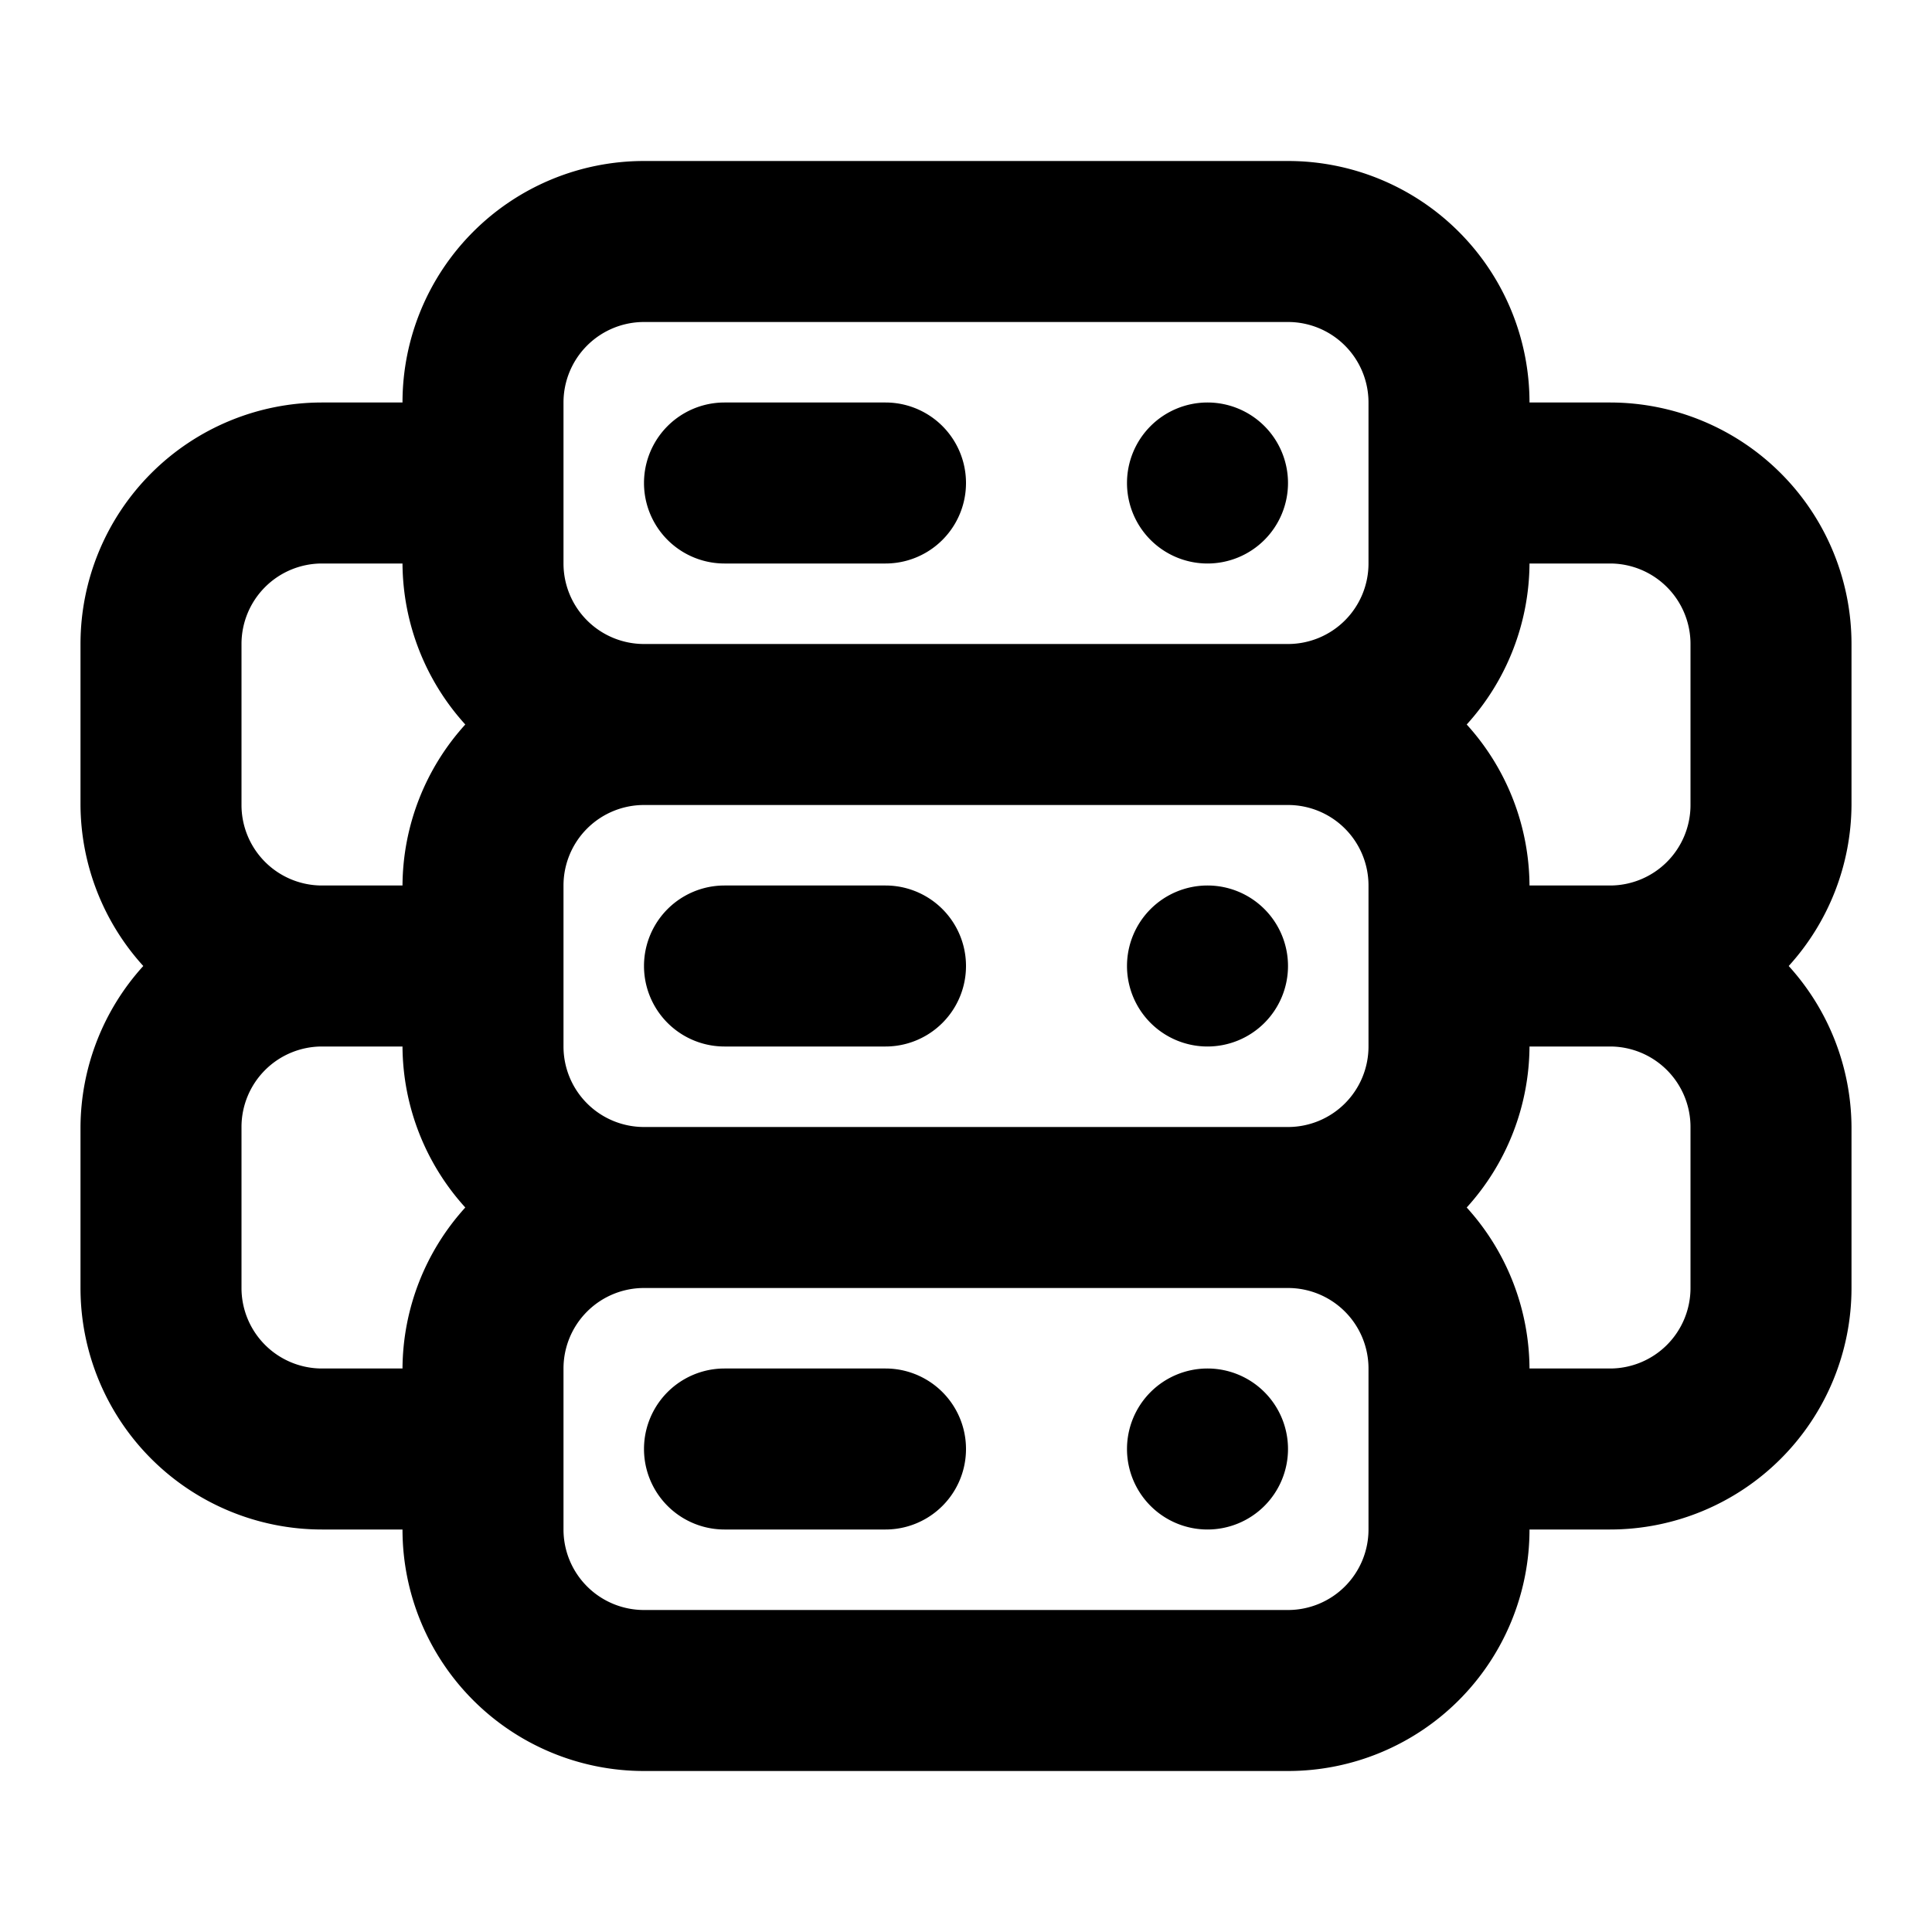
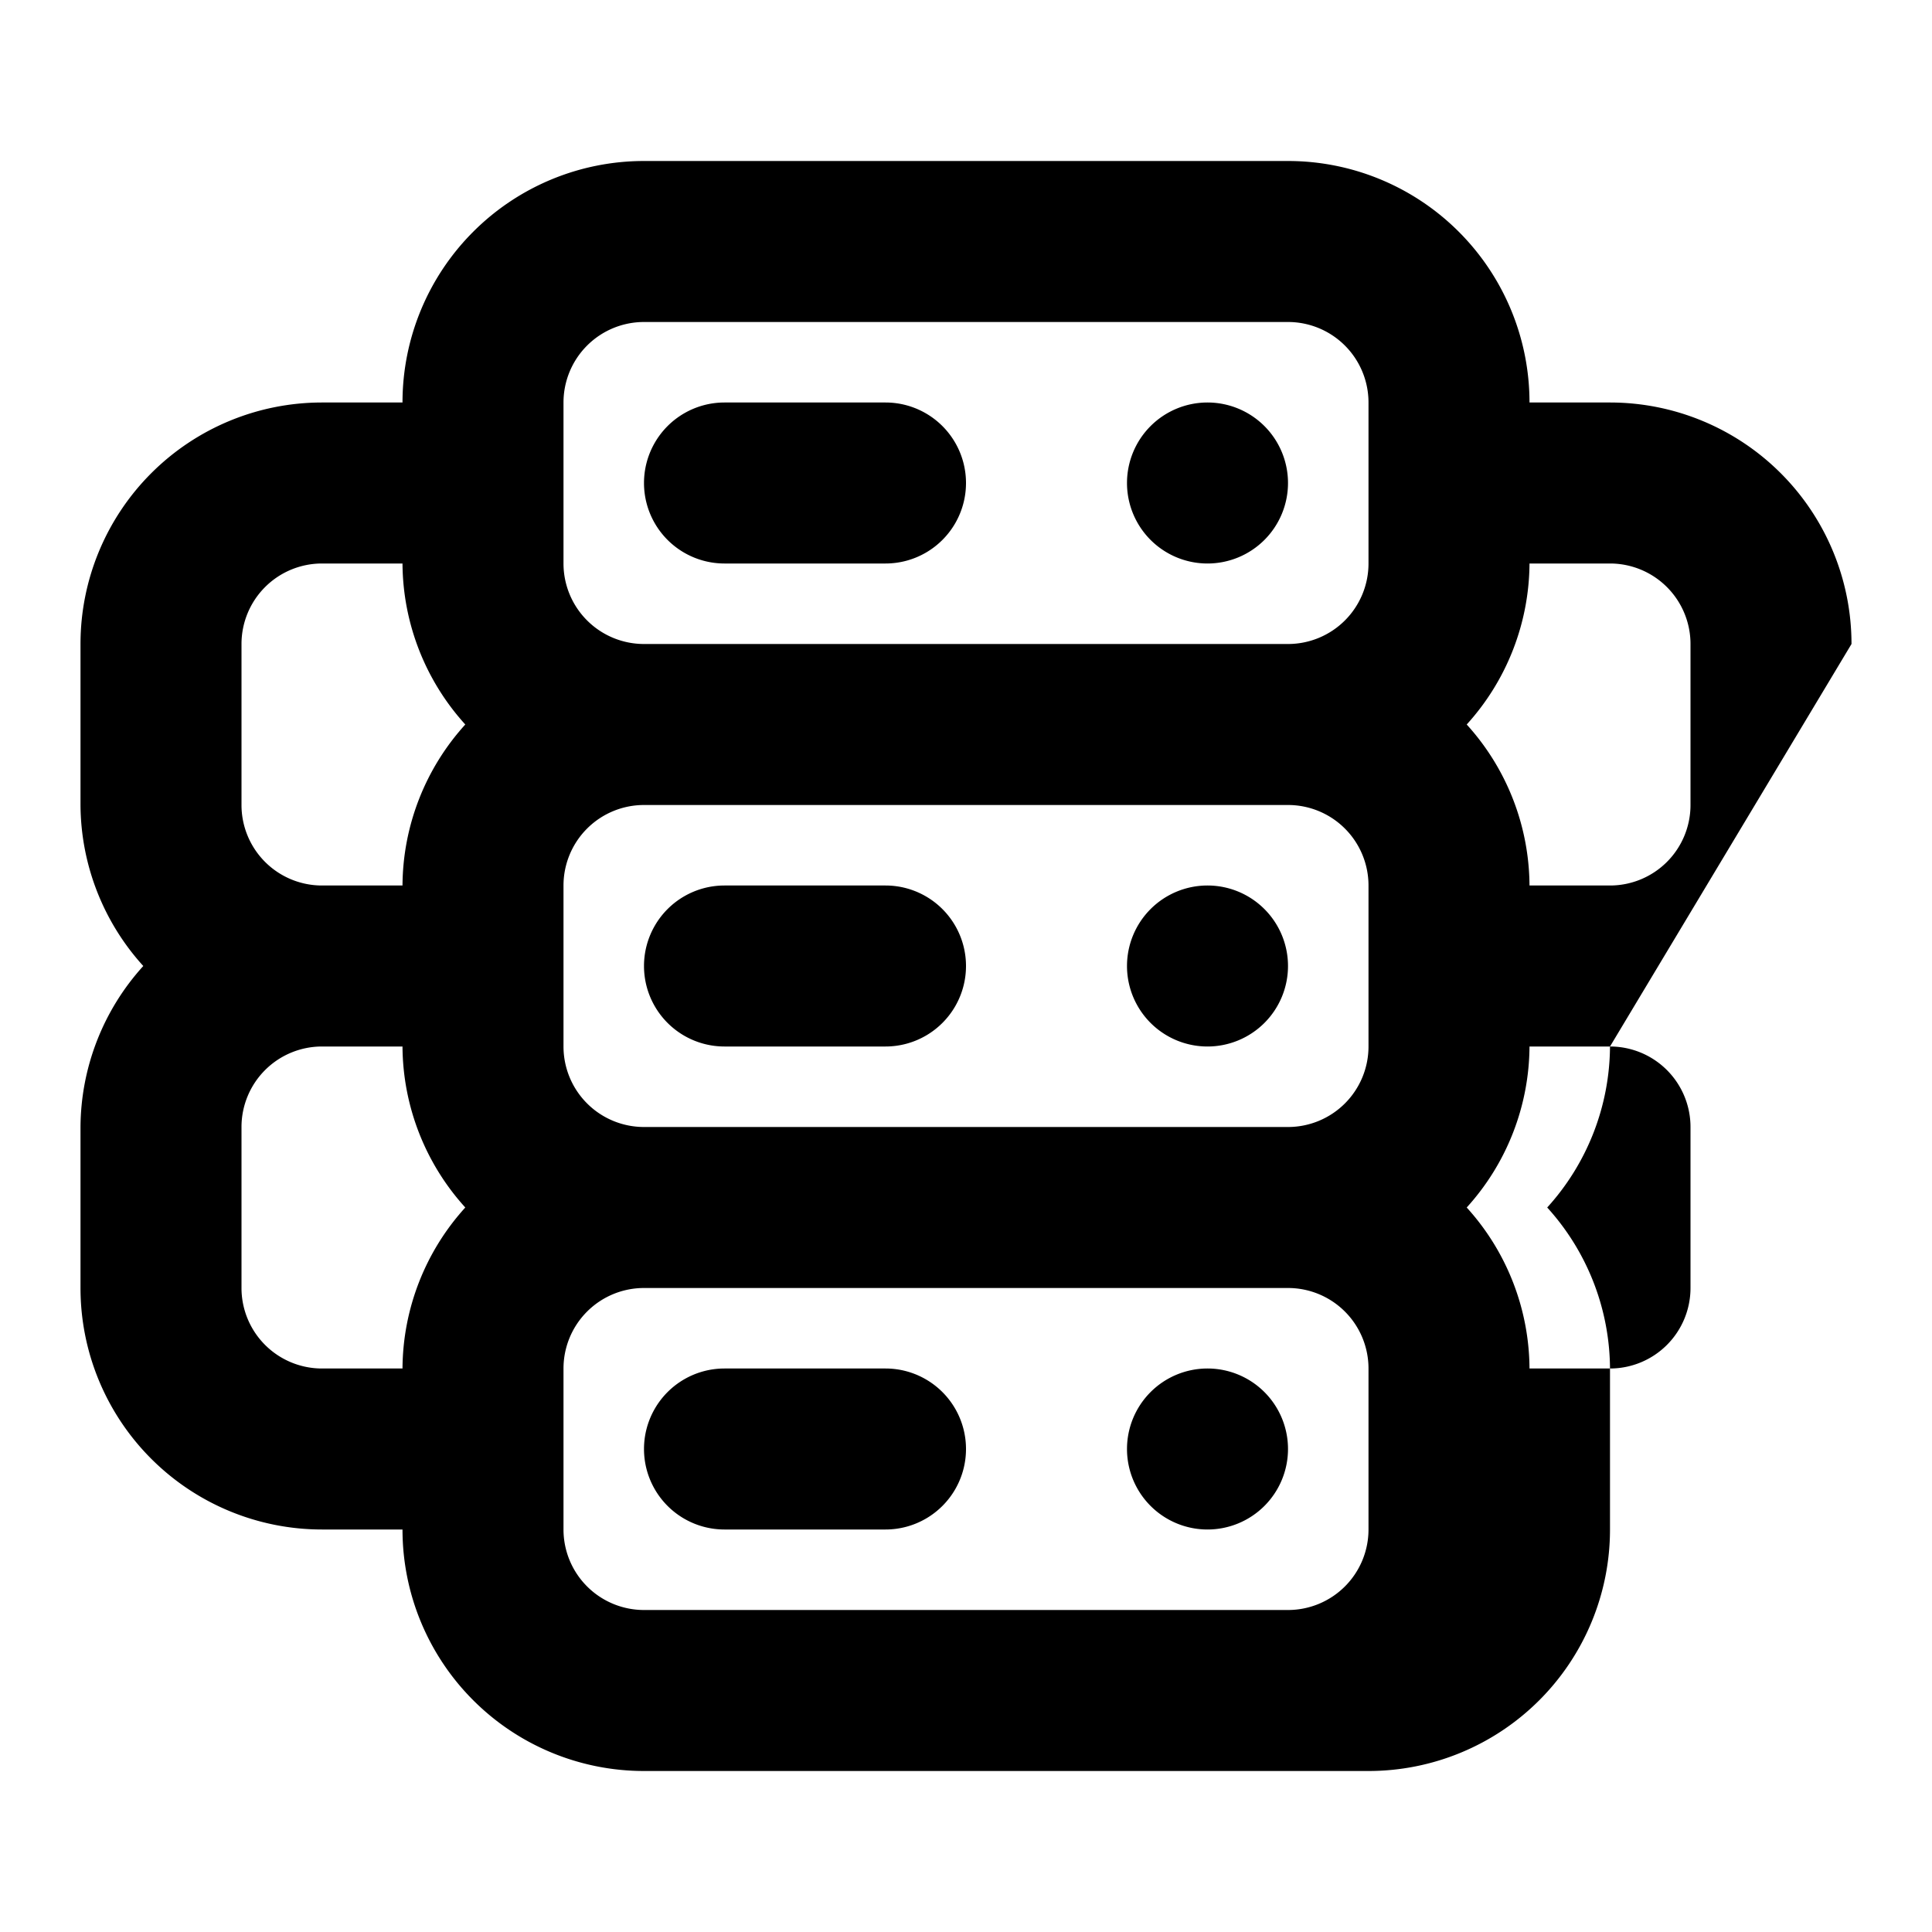
<svg xmlns="http://www.w3.org/2000/svg" viewBox="0 0 24 24">
-   <path d="M15 17a1 1 0 101 1 1 1 0 00-1-1zm-4 0H9a1 1 0 000 2h2a1 1 0 000-2zm0-6H9a1 1 0 000 2h2a1 1 0 000-2zm4 0a1 1 0 101 1 1 1 0 00-1-1zm8-3a3 3 0 00-3-3h-1a3 3 0 00-3-3H8a3 3 0 00-3 3H4a3 3 0 00-3 3v2a3 3 0 00.78 2A3 3 0 001 14v2a3 3 0 003 3h1a3 3 0 003 3h8a3 3 0 003-3h1a3 3 0 003-3v-2a3 3 0 00-.78-2 3 3 0 00.78-2zM5 17H4a1 1 0 01-1-1v-2a1 1 0 011-1h1a3 3 0 00.78 2A3 3 0 005 17zm0-6H4a1 1 0 01-1-1V8a1 1 0 011-1h1a3 3 0 00.78 2A3 3 0 005 11zm12 8a1 1 0 01-1 1H8a1 1 0 01-1-1v-2a1 1 0 011-1h8a1 1 0 011 1zm0-6a1 1 0 01-1 1H8a1 1 0 01-1-1v-2a1 1 0 011-1h8a1 1 0 011 1zm0-6a1 1 0 01-1 1H8a1 1 0 01-1-1V5a1 1 0 011-1h8a1 1 0 011 1zm4 9a1 1 0 01-1 1h-1a3 3 0 00-.78-2 3 3 0 00.78-2h1a1 1 0 011 1zm0-6a1 1 0 01-1 1h-1a3 3 0 00-.78-2A3 3 0 0019 7h1a1 1 0 011 1zm-6-5a1 1 0 101 1 1 1 0 00-1-1zm-4 0H9a1 1 0 000 2h2a1 1 0 000-2z" />
+   <path d="M15 17a1 1 0 101 1 1 1 0 00-1-1zm-4 0H9a1 1 0 000 2h2a1 1 0 000-2zm0-6H9a1 1 0 000 2h2a1 1 0 000-2zm4 0a1 1 0 101 1 1 1 0 00-1-1zm8-3a3 3 0 00-3-3h-1a3 3 0 00-3-3H8a3 3 0 00-3 3H4a3 3 0 00-3 3v2a3 3 0 00.78 2A3 3 0 001 14v2a3 3 0 003 3h1a3 3 0 003 3h8h1a3 3 0 003-3v-2a3 3 0 00-.78-2 3 3 0 00.78-2zM5 17H4a1 1 0 01-1-1v-2a1 1 0 011-1h1a3 3 0 00.78 2A3 3 0 005 17zm0-6H4a1 1 0 01-1-1V8a1 1 0 011-1h1a3 3 0 00.78 2A3 3 0 005 11zm12 8a1 1 0 01-1 1H8a1 1 0 01-1-1v-2a1 1 0 011-1h8a1 1 0 011 1zm0-6a1 1 0 01-1 1H8a1 1 0 01-1-1v-2a1 1 0 011-1h8a1 1 0 011 1zm0-6a1 1 0 01-1 1H8a1 1 0 01-1-1V5a1 1 0 011-1h8a1 1 0 011 1zm4 9a1 1 0 01-1 1h-1a3 3 0 00-.78-2 3 3 0 00.78-2h1a1 1 0 011 1zm0-6a1 1 0 01-1 1h-1a3 3 0 00-.78-2A3 3 0 0019 7h1a1 1 0 011 1zm-6-5a1 1 0 101 1 1 1 0 00-1-1zm-4 0H9a1 1 0 000 2h2a1 1 0 000-2z" />
</svg>